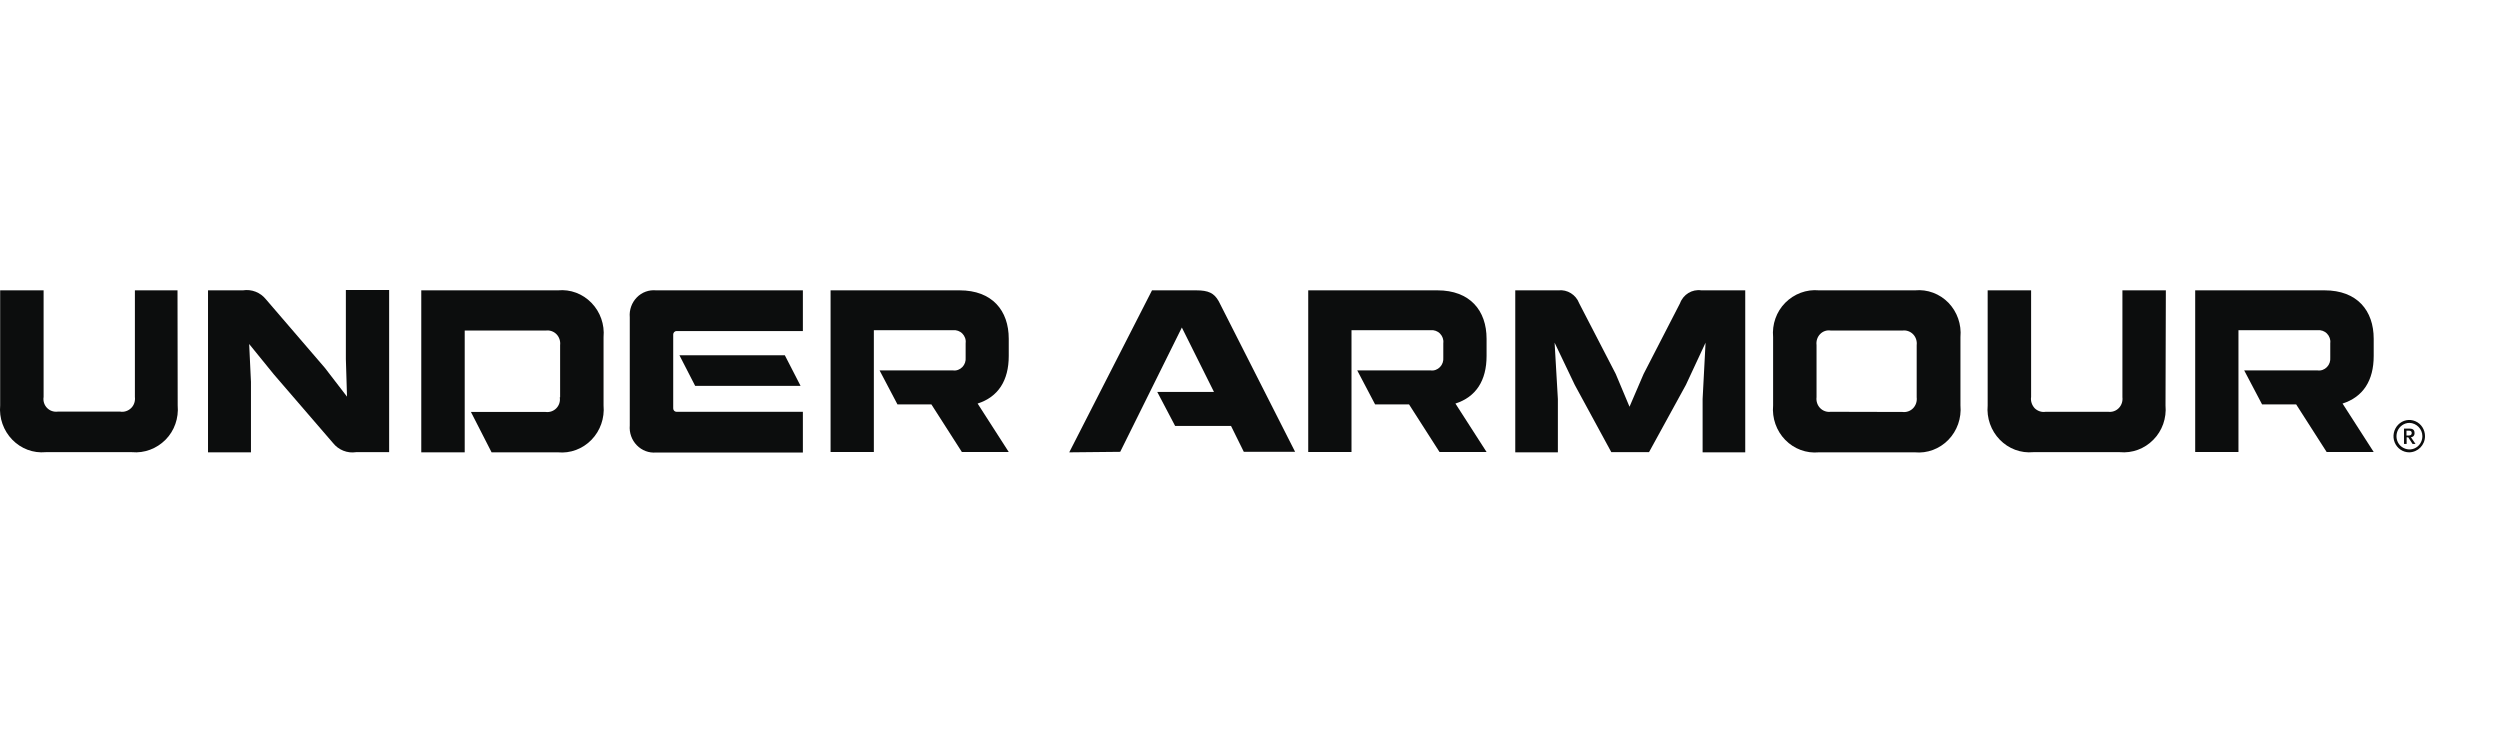
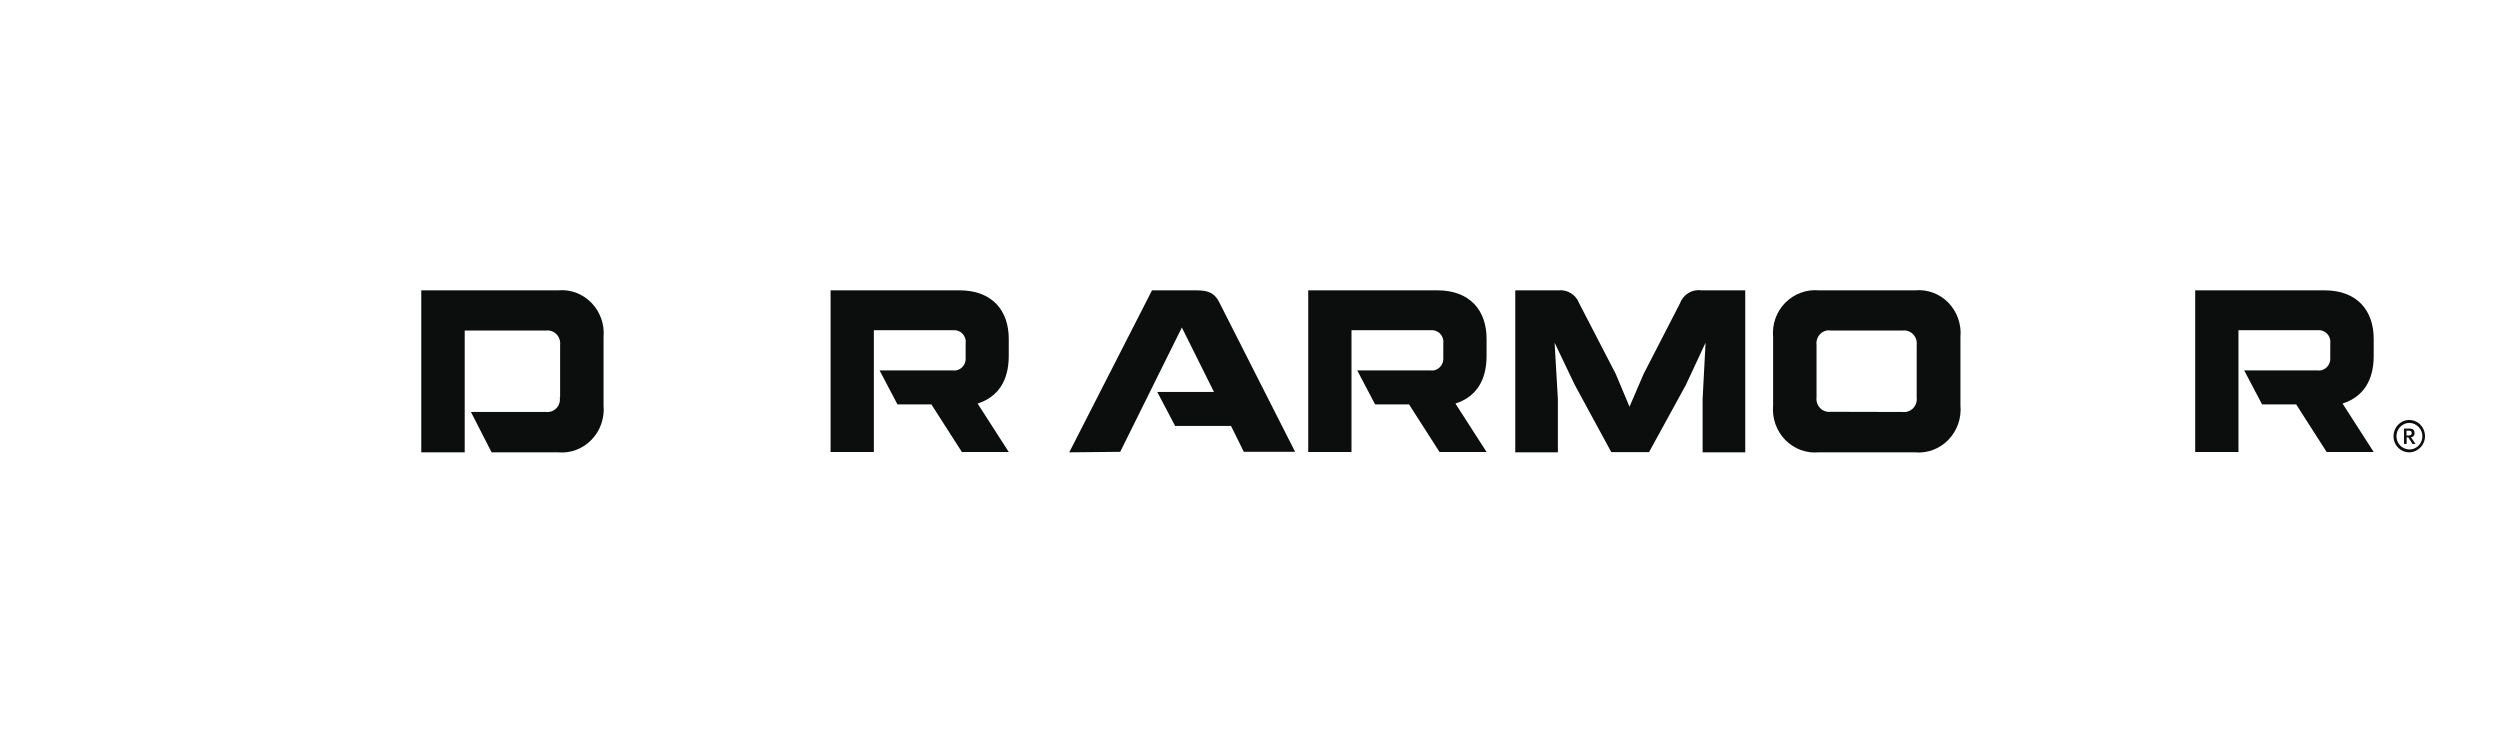
<svg xmlns="http://www.w3.org/2000/svg" width="200" height="60" viewBox="0 0 200 60" fill="none">
  <g clip-path="url(#clip0_5410_11262)">
    <path d="M76.766 23.227C79.376 23.227 80.7 24.842 80.7 27.103V28.476C80.7 30.454 79.848 31.759 78.209 32.284L80.7 36.16H76.95L74.511 32.351H71.796L70.367 29.633H76.242C76.517 29.673 76.792 29.566 76.989 29.364C77.186 29.162 77.278 28.879 77.251 28.597V27.453C77.291 27.17 77.186 26.887 76.989 26.686C76.792 26.484 76.517 26.39 76.242 26.416H69.908V36.16H66.446V23.227H76.766Z" fill="#0C0D0D" />
    <path d="M114.992 23.227C117.601 23.227 118.926 24.842 118.926 27.103V28.476C118.926 30.454 118.073 31.759 116.434 32.284L118.926 36.16H115.162L112.723 32.351H110.008L108.579 29.633H114.454C114.729 29.673 115.005 29.566 115.201 29.364C115.398 29.162 115.49 28.879 115.464 28.597V27.453C115.503 27.17 115.398 26.887 115.201 26.686C115.005 26.484 114.729 26.39 114.454 26.416H108.12V36.16H104.658V23.227H114.992Z" fill="#0C0D0D" />
    <path d="M185.962 23.227C188.571 23.227 189.896 24.842 189.896 27.103V28.476C189.896 30.454 189.043 31.759 187.404 32.284L189.896 36.16H186.132L183.693 32.351H180.966L179.536 29.633H185.411C185.686 29.673 185.962 29.566 186.158 29.364C186.355 29.162 186.447 28.879 186.421 28.597V27.453C186.46 27.17 186.355 26.887 186.158 26.686C185.962 26.484 185.686 26.39 185.411 26.416H179.077V36.16H175.615V23.227H185.962Z" fill="#0C0D0D" />
-     <path d="M14.215 32.432C14.306 33.455 13.952 34.464 13.244 35.177C12.536 35.891 11.553 36.267 10.556 36.173H3.658C2.662 36.267 1.691 35.904 0.983 35.177C0.275 34.451 -0.079 33.441 0.013 32.432V23.227H3.488V31.759C3.435 32.082 3.54 32.405 3.763 32.634C3.986 32.863 4.301 32.97 4.616 32.93H9.612C9.927 32.984 10.254 32.876 10.49 32.647C10.726 32.419 10.831 32.082 10.792 31.759V23.227H14.201L14.215 32.432Z" fill="#0C0D0D" />
-     <path d="M19.434 23.227C20.129 23.119 20.824 23.389 21.27 23.94L25.991 29.431L27.761 31.732L27.669 28.718V23.2H31.131V36.173H28.483C27.788 36.281 27.079 35.998 26.634 35.433L21.9 29.942L19.933 27.52L20.077 30.548V36.187H16.641V23.227H19.434Z" fill="#0C0D0D" />
    <path d="M44.809 31.786V27.614C44.848 27.291 44.743 26.968 44.52 26.739C44.297 26.511 43.983 26.403 43.668 26.443H37.177V36.187H33.702V23.227H44.638C45.635 23.133 46.605 23.496 47.313 24.223C48.022 24.95 48.376 25.959 48.284 26.968V32.432C48.376 33.455 48.022 34.464 47.313 35.191C46.605 35.917 45.622 36.281 44.638 36.187H39.327L37.675 32.957H43.655C43.969 32.997 44.284 32.89 44.507 32.661C44.73 32.432 44.835 32.109 44.782 31.786" fill="#0C0D0D" />
-     <path d="M64.23 26.484H54.119C54.054 26.484 53.988 26.511 53.936 26.565C53.883 26.619 53.857 26.686 53.857 26.753V32.675C53.857 32.822 53.975 32.944 54.119 32.944H64.23V36.2H52.493C51.916 36.254 51.352 36.039 50.946 35.622C50.539 35.205 50.33 34.626 50.382 34.034V25.381C50.33 24.788 50.539 24.21 50.946 23.793C51.352 23.375 51.916 23.174 52.493 23.227H64.23V26.484ZM64.046 30.871H55.614L54.355 28.422H62.787L64.046 30.871Z" fill="#0C0D0D" />
    <path d="M85.539 36.187L92.161 23.227H95.689C96.672 23.227 97.131 23.442 97.499 24.102L103.609 36.146H99.505L98.482 34.074H94.01L92.581 31.355H97.118L94.548 26.201L89.617 36.146L85.539 36.187Z" fill="#0C0D0D" />
    <path d="M124.67 23.227C125.391 23.147 126.073 23.577 126.335 24.264L129.259 29.916L130.361 32.54L131.489 29.916L134.4 24.264C134.662 23.55 135.37 23.12 136.104 23.227H139.619V36.187H136.209V31.921L136.445 27.413L134.872 30.791L131.921 36.173H128.905L125.981 30.791L124.368 27.413L124.63 31.921V36.187H121.221V23.227H124.67Z" fill="#0C0D0D" />
    <path d="M145.52 23.227H153.204C154.188 23.133 155.171 23.496 155.879 24.223C156.574 24.95 156.928 25.945 156.836 26.968V32.432C156.928 33.455 156.574 34.464 155.866 35.191C155.158 35.917 154.174 36.281 153.191 36.187H145.506C144.51 36.281 143.526 35.917 142.818 35.191C142.11 34.464 141.756 33.455 141.848 32.432V26.968C141.756 25.945 142.11 24.936 142.818 24.223C143.526 23.51 144.51 23.133 145.52 23.227ZM152.194 32.957C152.509 32.997 152.824 32.89 153.047 32.661C153.27 32.432 153.374 32.109 153.335 31.786V27.614C153.374 27.291 153.27 26.968 153.047 26.739C152.824 26.511 152.509 26.403 152.194 26.443H146.464C146.149 26.39 145.834 26.497 145.611 26.726C145.388 26.955 145.283 27.278 145.323 27.601V31.773C145.283 32.096 145.388 32.419 145.611 32.647C145.834 32.876 146.149 32.984 146.464 32.943L152.194 32.957Z" fill="#0C0D0D" />
-     <path d="M173.241 32.432C173.333 33.455 172.979 34.464 172.271 35.177C171.563 35.904 170.579 36.267 169.583 36.173H162.659C161.662 36.267 160.692 35.904 159.984 35.177C159.276 34.451 158.922 33.441 159.013 32.432V23.227H162.488V31.759C162.436 32.082 162.554 32.419 162.777 32.661C163.013 32.89 163.341 32.997 163.655 32.943H168.652C168.966 32.984 169.281 32.876 169.504 32.647C169.727 32.419 169.832 32.096 169.793 31.773V23.227H173.268L173.241 32.432Z" fill="#0C0D0D" />
    <path d="M193.79 34.895C193.79 35.325 193.541 35.715 193.148 35.877C192.768 36.038 192.322 35.944 192.02 35.648C191.719 35.339 191.64 34.895 191.797 34.491C191.955 34.101 192.335 33.831 192.754 33.831C193.318 33.845 193.79 34.316 193.79 34.895ZM194 34.895C194 34.37 193.699 33.899 193.227 33.697C192.754 33.495 192.217 33.603 191.85 33.98C191.496 34.343 191.378 34.908 191.574 35.392C191.771 35.877 192.23 36.187 192.741 36.187C193.436 36.173 194 35.608 194 34.895Z" fill="#0C0D0D" />
    <path d="M193.003 35.514H193.239L192.872 34.975C192.951 34.975 193.043 34.935 193.095 34.868C193.147 34.8 193.174 34.72 193.161 34.626C193.161 34.424 193.056 34.289 192.767 34.289H192.321V35.514H192.531V34.989H192.662L193.003 35.514ZM192.518 34.451H192.702C192.859 34.451 192.938 34.518 192.938 34.639C192.938 34.76 192.872 34.841 192.702 34.841H192.518V34.451Z" fill="#0C0D0D" />
  </g>
  <defs>
    <clipPath id="clip0_5410_11262">
      <rect width="194" height="13" fill="white" transform="translate(0 23.2)" />
    </clipPath>
  </defs>
</svg>